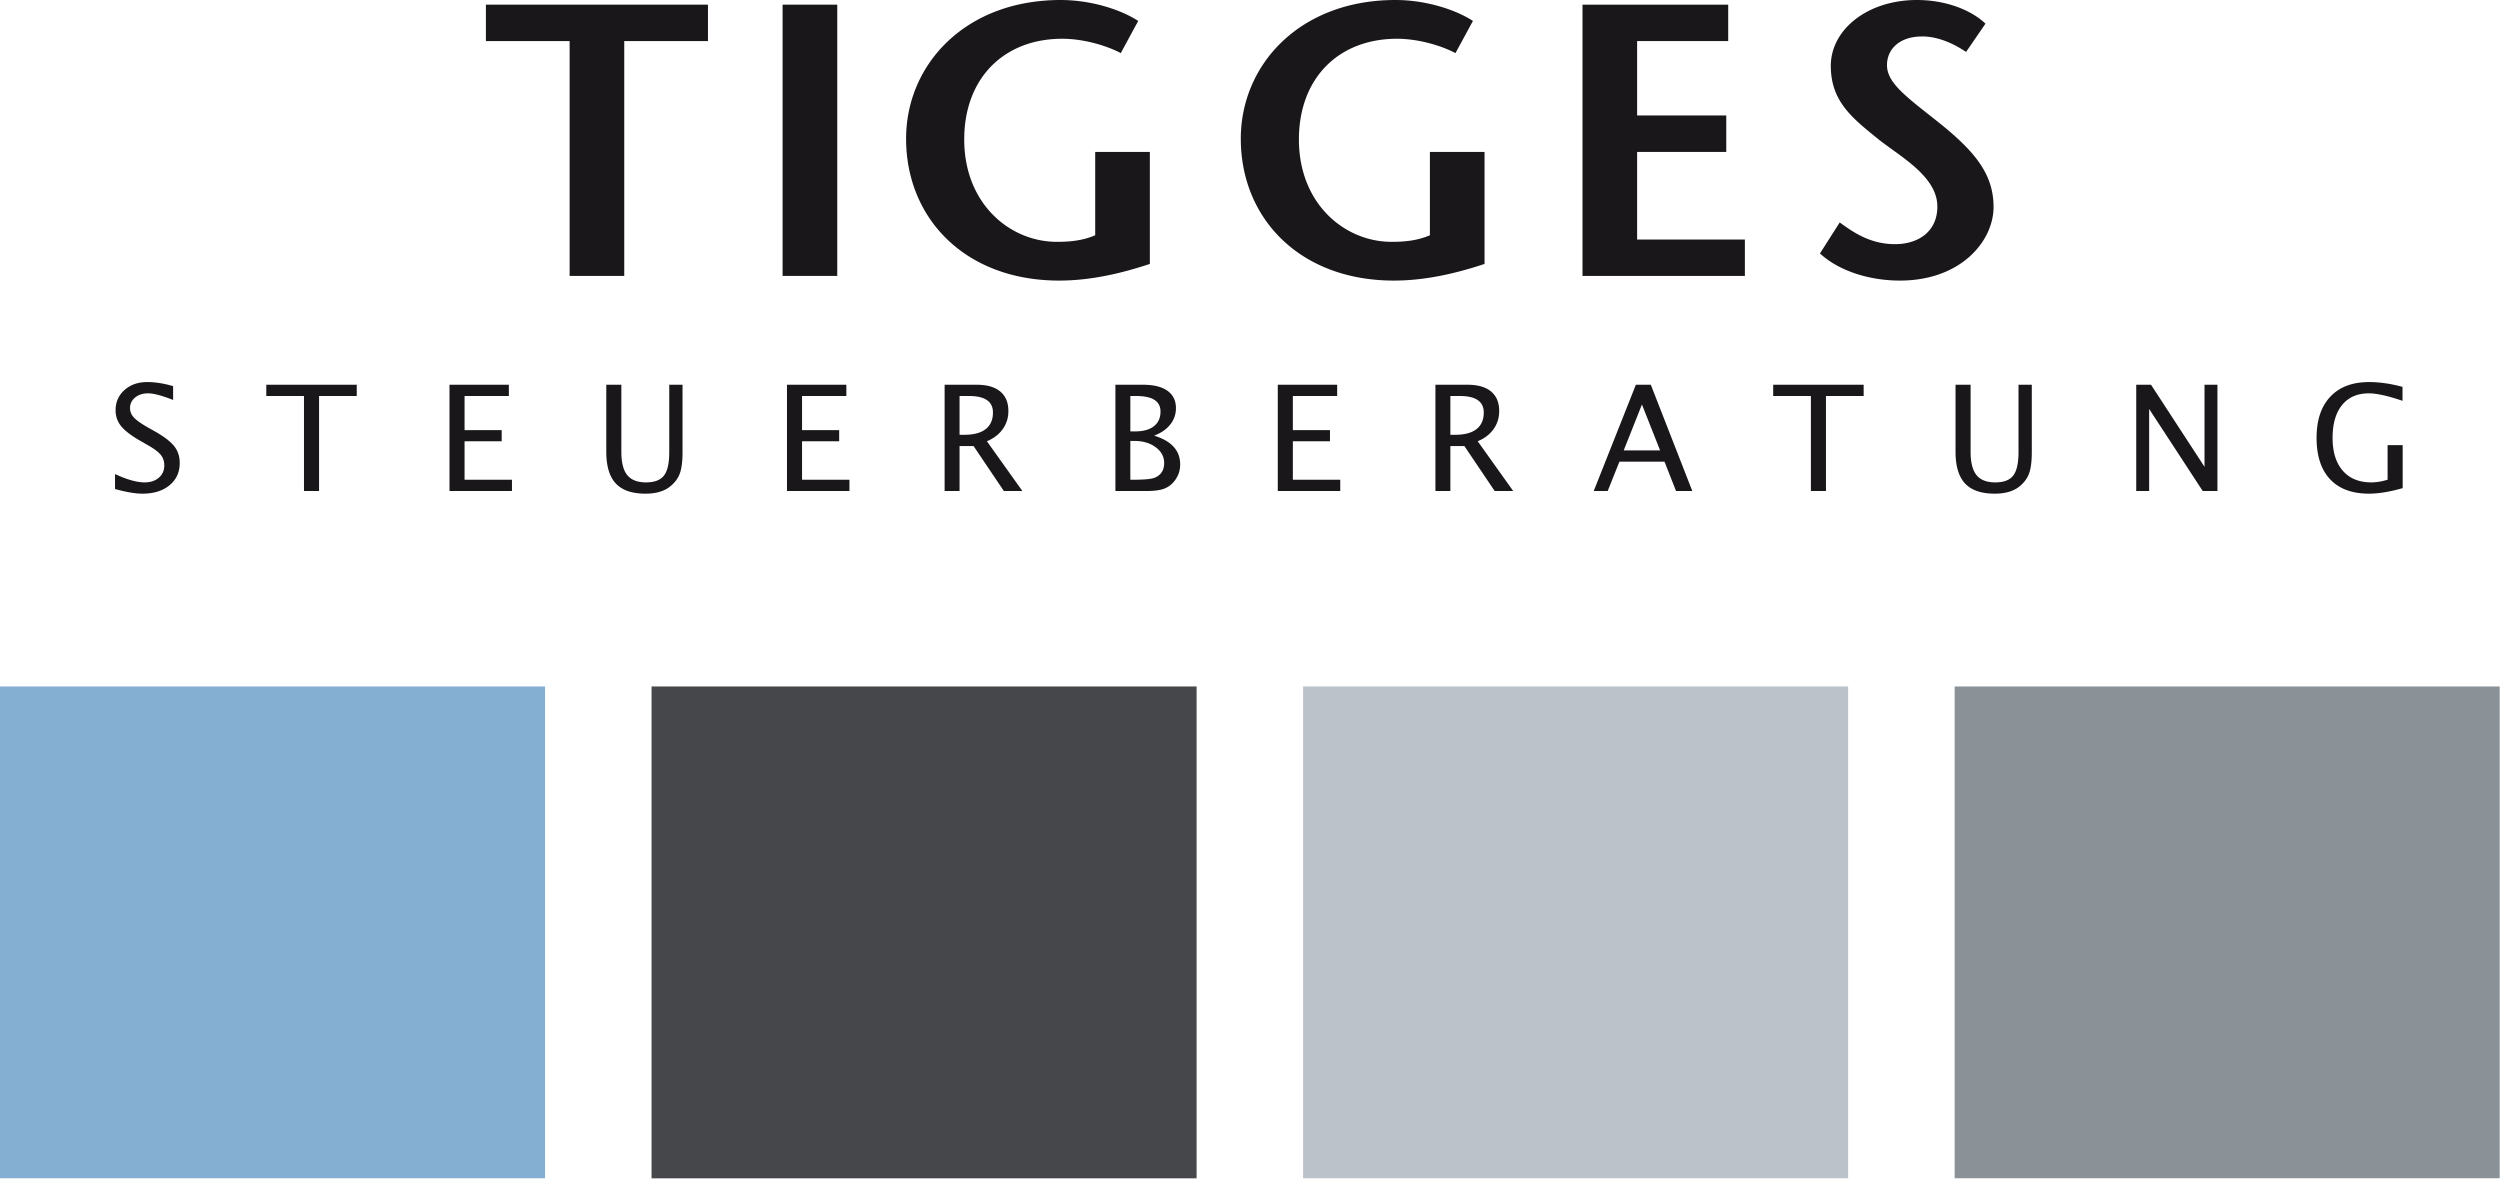
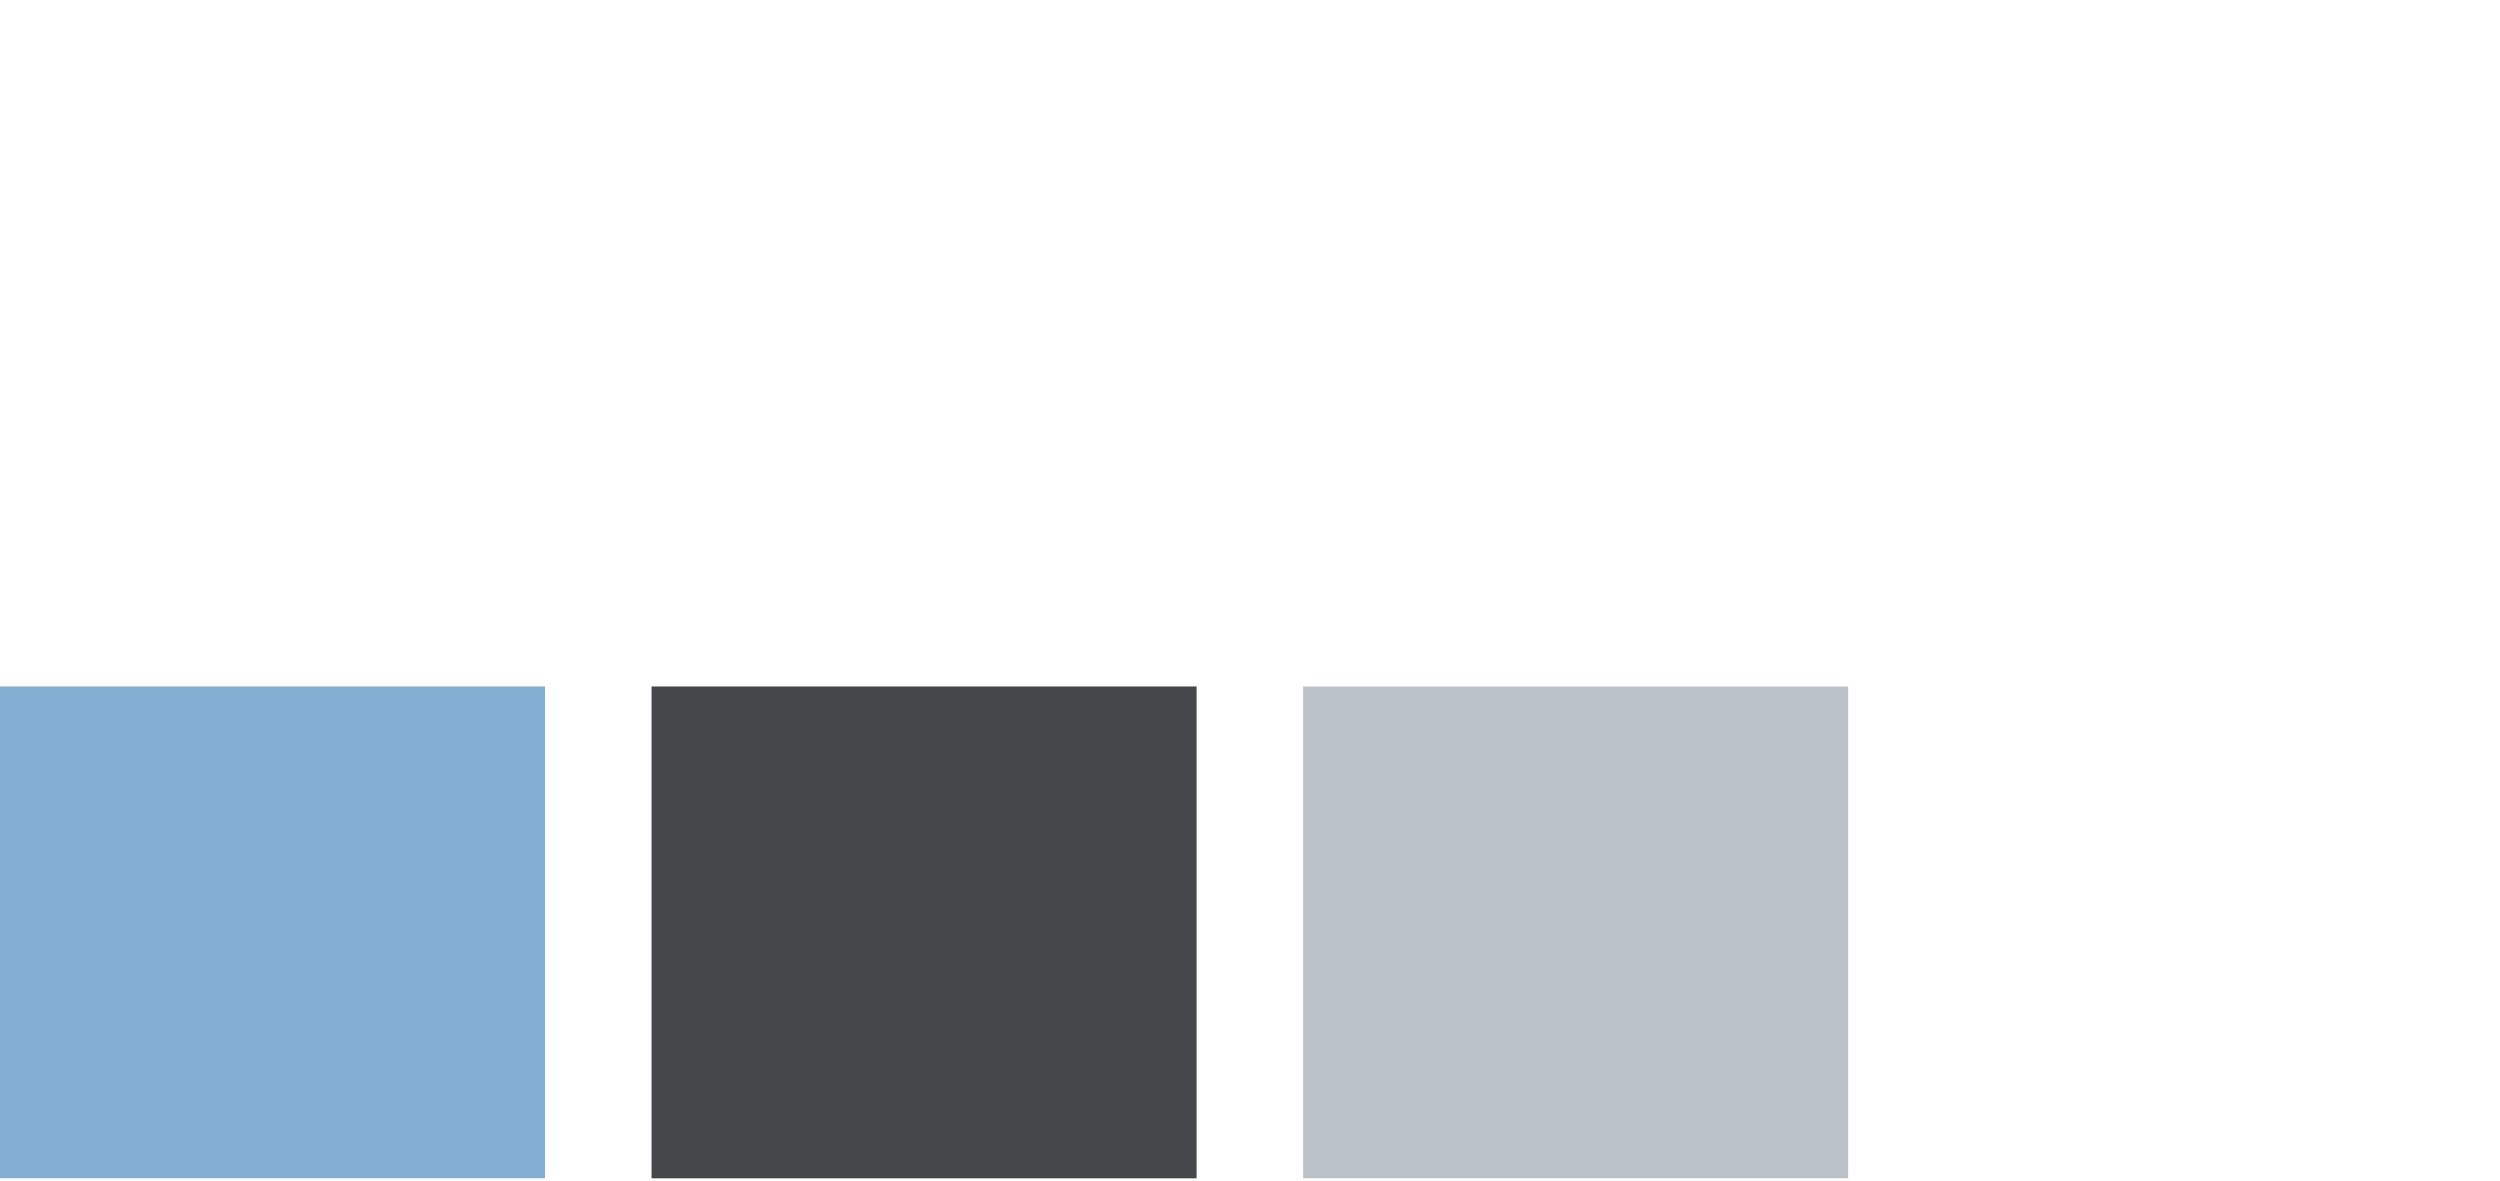
<svg xmlns="http://www.w3.org/2000/svg" xmlns:xlink="http://www.w3.org/1999/xlink" width="544" height="257" viewBox="6928.5 7073.102 544 257">
  <defs>
    <path id="a" d="M6928.5 7073.102h543.93v256.397H6928.5z" />
  </defs>
  <clipPath id="b">
    <use xlink:href="#a" overflow="visible" />
  </clipPath>
  <path clip-path="url(#b)" fill="#84AED2" d="M6928.5 7222.482h118.604V7329.5H6928.5z" />
  <path clip-path="url(#b)" fill="#45474B" d="M7070.277 7222.482h118.604V7329.5h-118.604z" />
  <path clip-path="url(#b)" fill="#BBC2C9" d="M7212.054 7222.482h118.603V7329.5h-118.603z" />
-   <path clip-path="url(#b)" fill="#8B9297" d="M7353.832 7222.482h118.598V7329.5h-118.598z" />
-   <path clip-path="url(#b)" fill="#1A171A" d="M7064.337 7133.143v-51.101h18.216v-7.926h-48.319v7.926h18.215v51.101zM7098.793 7074.115h11.893v59.026h-11.893z" />
  <g clip-path="url(#b)">
    <defs>
-       <path id="c" d="M0 0h14400v14400H0z" />
-     </defs>
+       </defs>
    <clipPath id="d">
      <use xlink:href="#c" overflow="visible" />
    </clipPath>
    <path clip-path="url(#d)" fill="#1A171A" d="M7166.816 7106.16v18.131c-2.527 1.094-5.142 1.433-8.35 1.433-10.201 0-20.15-8.266-20.15-22.267 0-13.404 8.684-21.922 21.334-21.922 4.555 0 9.529 1.434 12.731 3.121l3.793-6.999c-3.878-2.53-10.372-4.555-16.864-4.555-20.826 0-33.644 14.086-33.644 30.186 0 17.378 12.897 30.868 33.305 30.868 6.748 0 13.41-1.518 19.735-3.626v-24.37h-11.89zM7239.646 7106.16v18.131c-2.521 1.094-5.141 1.433-8.35 1.433-10.197 0-20.152-8.266-20.152-22.267 0-13.404 8.688-21.922 21.336-21.922 4.563 0 9.527 1.434 12.732 3.121l3.799-6.999c-3.877-2.53-10.372-4.555-16.859-4.555-20.834 0-33.654 14.086-33.654 30.186 0 17.378 12.896 30.868 33.311 30.868 6.746 0 13.404-1.518 19.729-3.626v-24.37h-11.892zM7304.558 7074.115h-31.705v59.026h35.332v-7.922h-23.447v-19.059h19.398v-7.927h-19.398v-16.191h19.82zM7360.538 7078.253c-2.785-2.701-8.187-5.15-14.929-5.15-10.707 0-18.725 6.408-18.725 14.335 0 7.845 4.813 11.469 10.541 16.11 4.723 3.709 12.643 8.006 12.643 14.501 0 5.564-4.299 8.181-9.184 8.181-5.313 0-8.937-2.446-12.061-4.726l-4.299 6.748c4.388 4.049 11.218 5.905 17.377 5.905 13.32 0 20.398-8.606 20.398-16.022 0-7.255-4.209-12.233-12.144-18.553-6.915-5.48-11.045-8.433-11.045-12.311 0-3.457 2.696-6.239 7.676-6.239 3.458 0 6.915 1.598 9.53 3.37l4.222-6.149zM6953.53 7179.508v-3.25c2.604 1.209 4.75 1.812 6.438 1.812 1.281 0 2.313-.34 3.101-1.023.786-.682 1.181-1.57 1.181-2.664 0-.906-.259-1.677-.775-2.313-.514-.634-1.465-1.343-2.85-2.125l-1.595-.921c-1.97-1.125-3.356-2.185-4.164-3.18-.808-.994-1.211-2.149-1.211-3.461 0-1.791.646-3.263 1.938-4.414 1.291-1.15 2.937-1.727 4.937-1.727 1.78 0 3.661.297 5.642.891v3c-2.438-.958-4.257-1.438-5.453-1.438-1.137 0-2.074.303-2.813.907-.74.604-1.108 1.365-1.108 2.281 0 .771.27 1.453.812 2.047.542.594 1.53 1.303 2.969 2.125l1.656.937c2 1.136 3.396 2.209 4.188 3.219.791 1.011 1.187 2.225 1.187 3.641 0 2.01-.74 3.625-2.22 4.843-1.479 1.219-3.441 1.829-5.889 1.829-1.565 0-3.554-.339-5.971-1.016M6994.646 7179.945v-20.672h-8.203v-2.453h19.688v2.453h-8.203v20.672zM7026.309 7179.945v-23.125h12.921v2.453h-9.64v7.422h8.078v2.422h-8.078v8.375h10.313v2.453zM7060.426 7156.82h3.28v14.594c0 2.323.429 4.013 1.287 5.07.858 1.058 2.224 1.586 4.097 1.586 1.83 0 3.127-.497 3.892-1.492.765-.994 1.147-2.68 1.147-5.055v-14.703h2.891v14.656c0 2.022-.198 3.573-.594 4.657-.396 1.083-1.109 2.037-2.142 2.859-1.291 1.02-3.067 1.531-5.328 1.531-2.927 0-5.079-.739-6.461-2.219-1.38-1.478-2.069-3.786-2.069-6.921v-14.563zM7099.744 7179.945v-23.125h12.922v2.453h-9.641v7.422h8.079v2.422h-8.079v8.375h10.314v2.453zM7134.049 7179.945v-23.125h7c2.219 0 3.918.491 5.102 1.469 1.182.98 1.773 2.401 1.773 4.266 0 1.468-.41 2.776-1.228 3.922s-1.966 2.026-3.444 2.64l7.719 10.828h-4.03l-6.589-9.781h-3.053v9.781h-3.25zm3.25-12.234h1.064c2.025 0 3.564-.411 4.619-1.234 1.054-.823 1.582-2.026 1.582-3.61 0-2.395-1.732-3.594-5.199-3.594h-2.066v8.438zM7171.211 7179.945v-23.125h6c2.313 0 4.086.438 5.319 1.313 1.235.875 1.853 2.135 1.853 3.781a5.592 5.592 0 01-1.234 3.562c-.822 1.042-1.995 1.85-3.516 2.422 3.781 1.156 5.672 3.245 5.672 6.266a5.66 5.66 0 01-1.25 3.609c-.637.803-1.401 1.365-2.297 1.688-.896.323-2.142.484-3.734.484h-6.813zm3.25-12.969h1.047c1.76 0 3.119-.375 4.078-1.125.957-.75 1.438-1.817 1.438-3.203 0-2.25-1.762-3.375-5.282-3.375h-1.28v7.703zm0 10.516h.67c2.401 0 3.955-.15 4.662-.453 1.352-.572 2.026-1.635 2.026-3.188 0-1.375-.612-2.517-1.839-3.429-1.227-.911-2.76-1.368-4.6-1.368h-.92v8.438zM7206.545 7179.945v-23.125h12.922v2.453h-9.641v7.422h8.078v2.422h-8.078v8.375h10.313v2.453zM7240.849 7179.945v-23.125h7c2.22 0 3.919.491 5.103 1.469 1.182.98 1.772 2.401 1.772 4.266 0 1.468-.409 2.776-1.228 3.922-.816 1.146-1.965 2.026-3.444 2.64l7.719 10.828h-4.03l-6.588-9.781h-3.054v9.781h-3.25zm3.25-12.234h1.063c2.026 0 3.566-.411 4.621-1.234 1.053-.823 1.582-2.026 1.582-3.61 0-2.395-1.734-3.594-5.199-3.594h-2.067v8.438zM7275.293 7179.946l9.172-23.125h3.25l9.031 23.125h-3.54l-2.513-6.391h-9.807l-2.552 6.391h-3.041zm6.532-8.844h7.91l-3.95-9.985-3.96 9.985zM7322.549 7179.945v-20.672h-8.203v-2.453h19.687v2.453h-8.203v20.672zM7354.024 7156.82h3.28v14.594c0 2.323.43 4.013 1.287 5.07.859 1.058 2.225 1.586 4.097 1.586 1.83 0 3.128-.497 3.894-1.492.764-.994 1.146-2.68 1.146-5.055v-14.703h2.892v14.656c0 2.022-.199 3.573-.595 4.657-.396 1.083-1.108 2.037-2.142 2.859-1.291 1.02-3.066 1.531-5.328 1.531-2.926 0-5.08-.739-6.461-2.219-1.379-1.478-2.069-3.786-2.069-6.921v-14.563zM7393.344 7179.945v-23.125h3.219l11.64 17.857v-17.857h2.813v23.125h-3.203l-11.657-17.853v17.853zM7451.319 7179.32c-2.802.802-5.245 1.203-7.328 1.203-3.677 0-6.497-1.044-8.461-3.133-1.964-2.088-2.944-5.091-2.944-9.008 0-3.853.996-6.84 2.991-8.96s4.8-3.18 8.414-3.18c2.323 0 4.755.349 7.298 1.047v3.031c-3.189-1.083-5.631-1.625-7.328-1.625-2.5 0-4.441.847-5.822 2.539-1.379 1.693-2.069 4.081-2.069 7.164 0 3.053.737 5.428 2.216 7.125 1.477 1.698 3.547 2.547 6.211 2.547 1.092 0 2.272-.192 3.543-.578v-7.531h3.28v9.359z" />
  </g>
</svg>